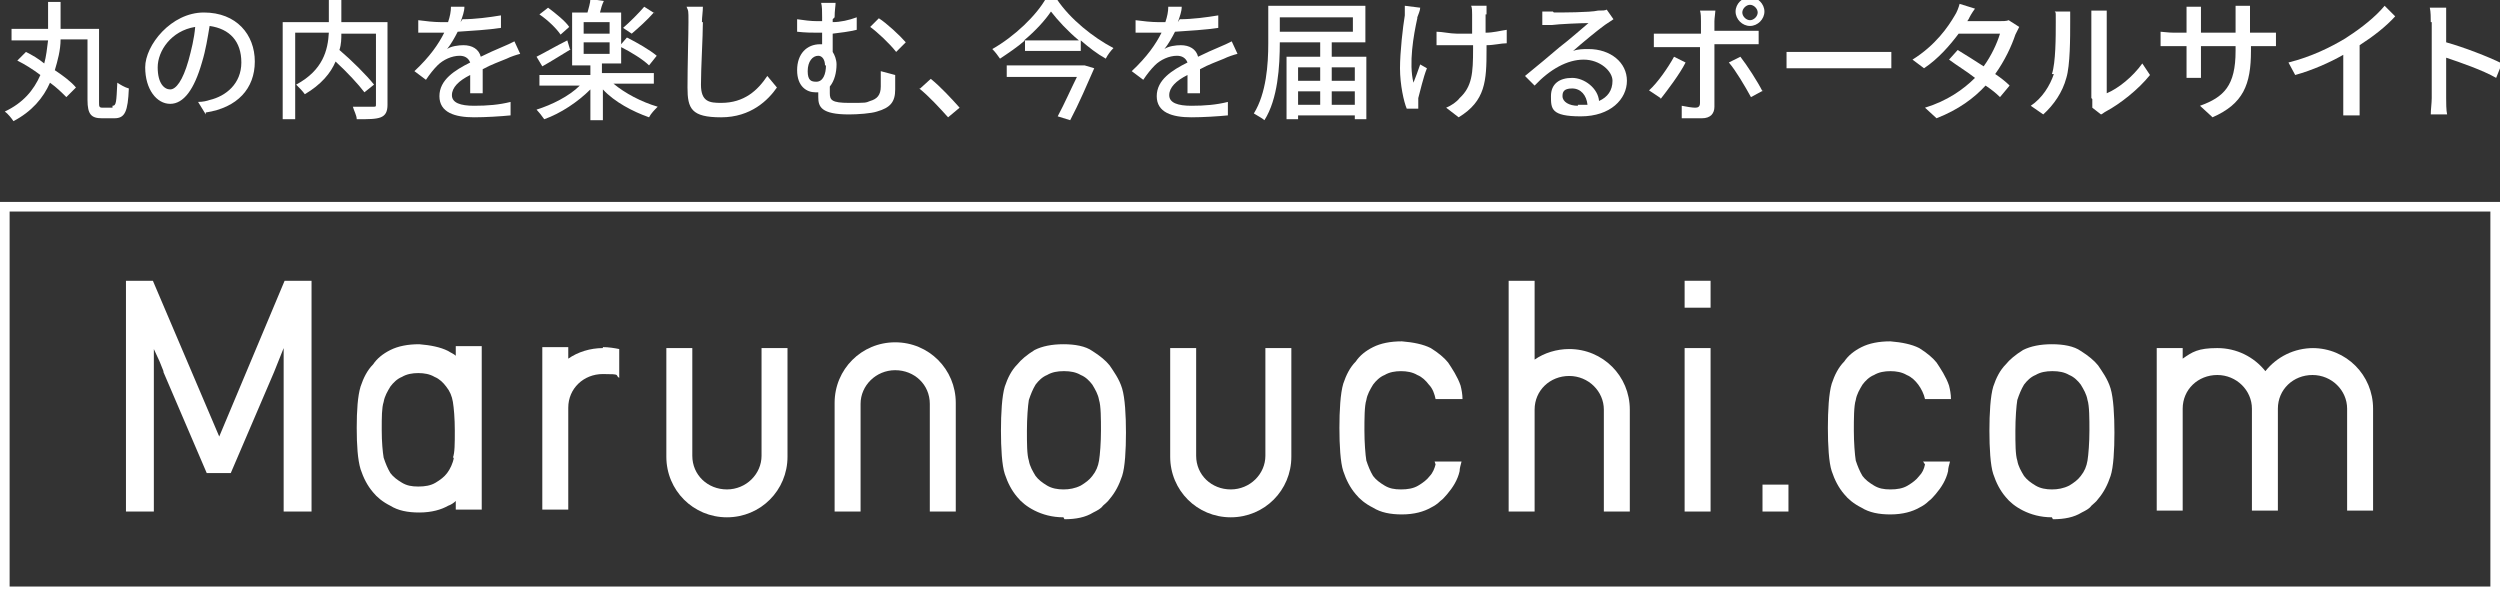
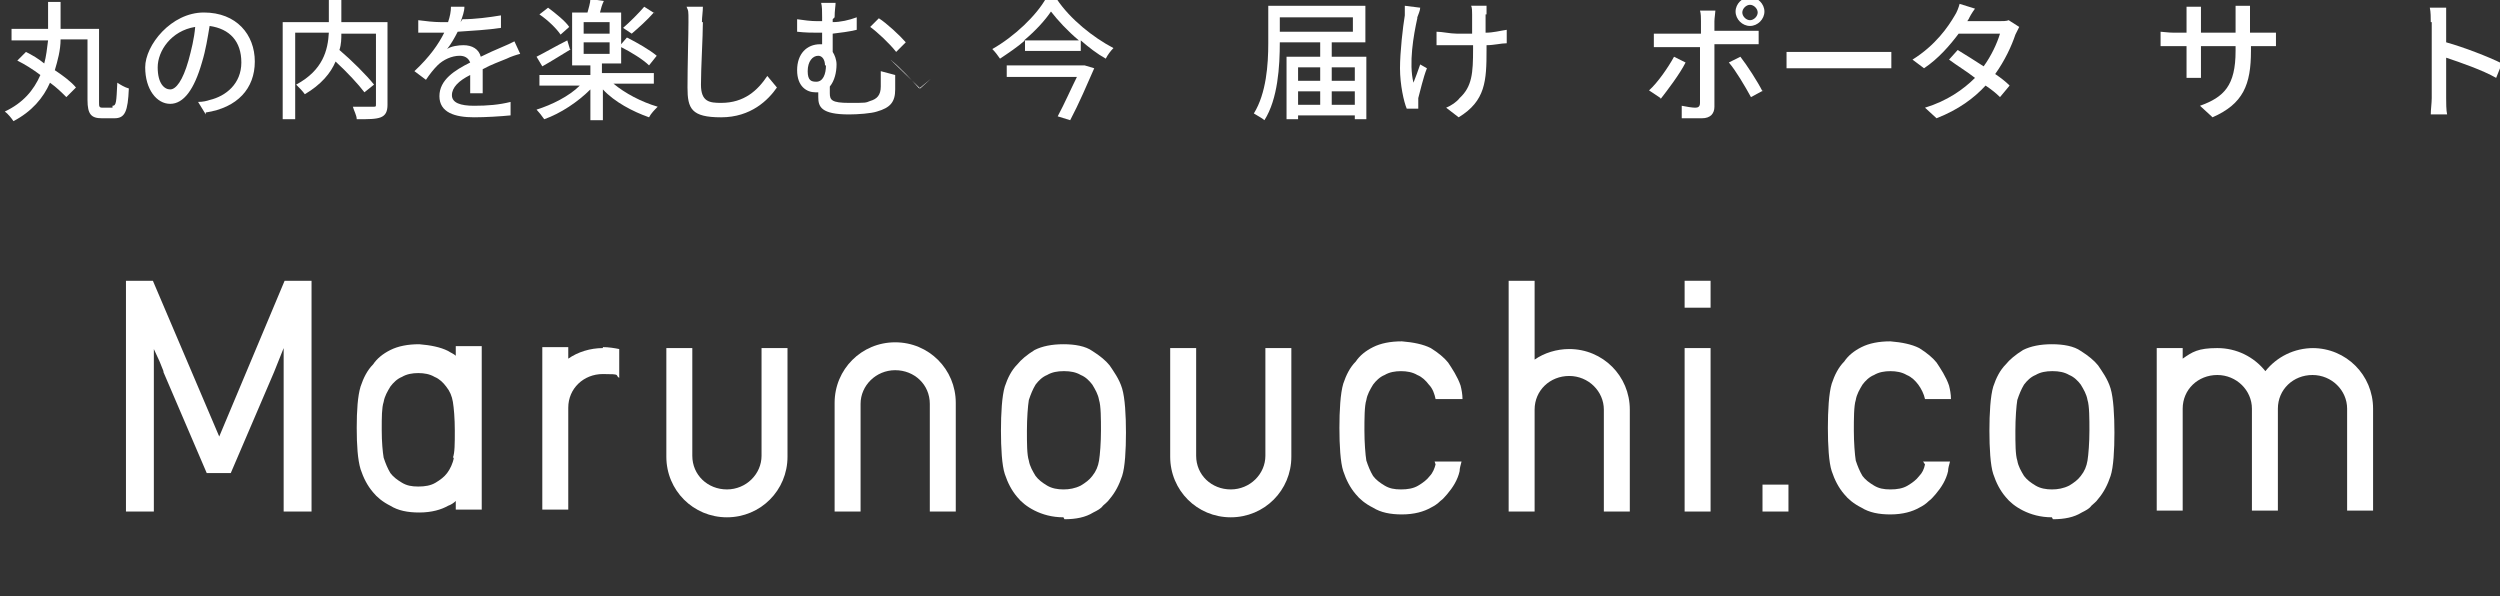
<svg xmlns="http://www.w3.org/2000/svg" version="1.1" viewBox="0 0 260 62">
  <rect x="0" y="0" width="260" height="62" fill="#333333" stroke="none" />
  <defs>
    <style>
      .cls-1, .cls-2 {
        fill: #fff;
      }

      .cls-2 {
        display: none;
      }
    </style>
  </defs>
  <g>
    <g id="logo-marunouchi-black-f">
      <g>
        <rect class="cls-2" x=".5" y="21.5" width="259" height="40" />
-         <path class="cls-1" d="M259,22v39H1V22h258M260,21H0v41h260V21h0Z" />
      </g>
      <g>
        <g>
          <path class="cls-1" d="M110.6,53.8c-1.2,0-2.2-.3-3-.7h0c-.8-.4-1.4-.9-1.8-1.4-.6-.7-1-1.5-1.3-2.4-.3-.9-.4-2.7-.4-4.5s.1-3.6.4-4.6c.3-.9.7-1.7,1.3-2.3h0s0,0,0,0c.4-.5,1-1,1.8-1.5.8-.4,1.8-.6,3-.6,1.2,0,2.3.2,3,.7.8.5,1.4,1,1.8,1.5.4.6,1,1.4,1.3,2.4.3,1,.4,2.8.4,4.6s-.1,3.6-.4,4.5c-.3.9-.7,1.7-1.3,2.4h0c-.2.3-.5.5-.7.7h0s0,0,0,0c-.2.3-.6.5-1,.7h0s0,0,0,0c-.8.5-1.8.7-3,.7ZM110.6,38.6c-.6,0-1.2.1-1.7.4-.5.2-.9.6-1.2,1-.3.5-.5,1-.7,1.6-.1.6-.2,1.9-.2,3.2s0,2.5.2,3.1c.1.6.4,1.1.7,1.6h0s0,0,0,0c.3.4.7.7,1.2,1,.5.3,1.1.4,1.7.4s1.2-.1,1.8-.4c.5-.3.9-.6,1.2-1,.4-.5.6-1,.7-1.6.1-.6.2-1.9.2-3.1s0-2.6-.2-3.2c-.1-.6-.4-1.1-.7-1.6-.3-.4-.7-.8-1.2-1-.5-.3-1.1-.4-1.7-.4Z" />
          <rect class="cls-1" x="175.2" y="29.2" width="2.7" height="2.8" />
          <rect class="cls-1" x="175.2" y="36.2" width="2.7" height="17" />
          <rect class="cls-1" x="183.3" y="50.4" width="2.7" height="2.8" />
          <path class="cls-1" d="M240.6,36.2c-2,0-3.8.9-5,2.4-1.2-1.5-3-2.4-5-2.4s-2.6.4-3.6,1.1v-1.1h-2.7v6.3s0,0,0,0v10.6h2.7v-10.6c0-2,1.6-3.5,3.6-3.5s3.6,1.6,3.6,3.5v10.6h0s2.7,0,2.7,0v-10.6c0-2,1.6-3.5,3.6-3.5s3.6,1.6,3.6,3.5v10.6h2.7v-10.6c0-3.5-2.8-6.3-6.3-6.3Z" />
          <polygon class="cls-1" points="29.6 29.2 22.8 45.4 15.9 29.2 13.1 29.2 13.1 53.2 16 53.2 16 37.6 16 37.6 16 36.3 16.6 37.6 16.6 37.6 17 38.6 17 38.7 17 38.7 21.5 49.2 24 49.2 28.5 38.7 29.5 36.2 29.5 37.6 29.5 37.6 29.5 53.2 32.4 53.2 32.4 29.2 29.6 29.2" />
          <path class="cls-1" d="M163.2,36.3c-1.3,0-2.6.4-3.6,1.1v-8.2h-2.7v13.4s0,0,0,0v10.6h2.7v-10.6c0-2,1.6-3.5,3.6-3.5s3.6,1.6,3.6,3.5v10.6h2.7v-10.6c0-3.5-2.8-6.3-6.3-6.3Z" />
        </g>
        <path class="cls-1" d="M72,36.2v11.2c0,2,1.6,3.5,3.6,3.5s3.6-1.6,3.6-3.5v-11.2h2.7v11.3c0,3.5-2.8,6.3-6.3,6.3s-6.3-2.8-6.3-6.3v-11.3h2.7Z" />
        <path class="cls-1" d="M96.7,53.2v-11.2c0-2-1.6-3.5-3.6-3.5s-3.6,1.6-3.6,3.5v11.2h-2.7v-11.3c0-3.5,2.8-6.3,6.3-6.3s6.3,2.8,6.3,6.3v11.3h-2.7Z" />
        <path class="cls-1" d="M62.7,36.2c-1.3,0-2.6.4-3.6,1.1v-1.2h-2.7v6.3h0v10.6h2.7v-10.6c0-2,1.6-3.5,3.6-3.5s1.2.1,1.7.4v-3c-.5-.1-1.1-.2-1.7-.2Z" />
        <path class="cls-1" d="M213.4,53.8c-1.2,0-2.2-.3-3-.7h0c-.8-.4-1.4-.9-1.8-1.4-.6-.7-1-1.5-1.3-2.4-.3-.9-.4-2.7-.4-4.5s.1-3.6.4-4.6c.3-.9.7-1.7,1.3-2.3h0s0,0,0,0c.4-.5,1-1,1.8-1.5.8-.4,1.8-.6,3-.6,1.2,0,2.3.2,3,.7.8.5,1.4,1,1.8,1.5.4.6,1,1.4,1.3,2.4.3,1,.4,2.8.4,4.6s-.1,3.6-.4,4.5c-.3.9-.7,1.7-1.3,2.4h0c-.2.3-.5.5-.7.7h0s0,0,0,0c-.2.3-.6.5-1,.7h0s0,0,0,0c-.8.5-1.8.7-3,.7ZM213.4,38.6c-.6,0-1.2.1-1.7.4-.5.2-.9.6-1.2,1-.3.5-.5,1-.7,1.6-.1.6-.2,1.9-.2,3.2s0,2.5.2,3.1c.1.6.4,1.1.7,1.6h0s0,0,0,0c.3.4.7.7,1.2,1,.5.3,1.1.4,1.7.4s1.2-.1,1.8-.4c.5-.3.9-.6,1.2-1,.4-.5.6-1,.7-1.6.1-.6.2-1.9.2-3.1s0-2.6-.2-3.2c-.1-.6-.4-1.1-.7-1.6-.3-.4-.7-.8-1.2-1-.5-.3-1.1-.4-1.7-.4Z" />
        <path class="cls-1" d="M200.2,48.3c-.1.5-.3.9-.6,1.2-.3.4-.7.7-1.2,1-.5.3-1.1.4-1.8.4s-1.2-.1-1.7-.4c-.5-.3-.9-.6-1.2-1h0s0,0,0,0c-.3-.5-.5-1-.7-1.6-.1-.6-.2-1.9-.2-3.1s0-2.6.2-3.2c.1-.6.4-1.1.7-1.6.3-.4.7-.8,1.2-1,.5-.3,1.1-.4,1.7-.4s1.2.1,1.7.4c.5.2.9.6,1.2,1,.3.4.6,1,.7,1.5h2.7c0-.5-.1-1-.2-1.4-.3-.9-.9-1.8-1.3-2.4-.4-.5-1-1-1.8-1.5-.8-.4-1.8-.6-3-.7-1.2,0-2.2.2-3,.6-.8.4-1.4.9-1.8,1.5h0s0,0,0,0c-.6.6-1,1.4-1.3,2.3-.3,1-.4,2.8-.4,4.6s.1,3.6.4,4.5c.3.9.7,1.7,1.3,2.4.4.5,1,1,1.8,1.4h0c.8.5,1.8.7,3,.7,1.3,0,2.3-.3,3-.7h0s0,0,0,0c.4-.2.7-.4,1-.7h0s0,0,0,0c.3-.2.5-.5.7-.7h0c.6-.7,1.1-1.5,1.3-2.4,0-.3.1-.6.2-1h-2.8Z" />
        <path class="cls-1" d="M149.3,48.3c-.1.4-.3.9-.6,1.2-.3.4-.7.7-1.2,1-.5.3-1.1.4-1.8.4s-1.2-.1-1.7-.4c-.5-.3-.9-.6-1.2-1h0s0,0,0,0c-.3-.5-.5-1-.7-1.6-.1-.6-.2-1.9-.2-3.1s0-2.6.2-3.2c.1-.6.4-1.1.7-1.6.3-.4.7-.8,1.2-1,.5-.3,1.1-.4,1.7-.4s1.2.1,1.7.4c.5.2.9.6,1.2,1,.4.4.6,1,.7,1.5h2.8c0-.5-.1-1-.2-1.4-.3-.9-.9-1.8-1.3-2.4-.4-.5-1-1-1.8-1.5-.8-.4-1.8-.6-3-.7-1.2,0-2.2.2-3,.6-.8.4-1.4.9-1.8,1.5h0s0,0,0,0c-.6.6-1,1.4-1.3,2.3-.3,1-.4,2.8-.4,4.6s.1,3.6.4,4.5c.3.9.7,1.7,1.3,2.4.4.5,1,1,1.8,1.4h0c.8.5,1.8.7,3,.7,1.3,0,2.3-.3,3-.7h0s0,0,0,0c.4-.2.7-.4,1-.7h0s0,0,0,0c.3-.2.5-.5.7-.7h0c.6-.7,1.1-1.5,1.3-2.4,0-.3.1-.6.2-1h-2.8Z" />
        <path class="cls-1" d="M47.4,36.2v.8c-.2-.2-.5-.3-.8-.5-.8-.4-1.8-.6-3-.7-1.2,0-2.2.2-3,.6-.8.4-1.4.9-1.8,1.5h0s0,0,0,0c-.6.6-1,1.4-1.3,2.3-.3,1-.4,2.5-.4,4.3s.1,3.3.4,4.3c.3.9.7,1.7,1.3,2.4.4.5,1,1,1.8,1.4h0c.8.5,1.8.7,3,.7,1.3,0,2.3-.3,3-.7h0s0,0,0,0c.3-.1.6-.3.8-.5v.9h2.7v-17h-2.7ZM47.2,47.6c-.1.6-.4,1.2-.7,1.6-.3.4-.7.7-1.2,1-.5.3-1.1.4-1.8.4s-1.2-.1-1.7-.4c-.5-.3-.9-.6-1.2-1h0s0,0,0,0c-.3-.5-.5-1-.7-1.6-.1-.6-.2-1.6-.2-2.9s0-2.3.2-2.9c.1-.6.4-1.1.7-1.6.3-.4.7-.8,1.2-1,.5-.3,1.1-.4,1.7-.4s1.2.1,1.7.4c.5.2.9.6,1.2,1,.4.5.6,1,.7,1.6.1.6.2,1.7.2,3s0,2.3-.2,2.8Z" />
        <path class="cls-1" d="M124.4,36.2v11.2c0,2,1.6,3.5,3.6,3.5s3.6-1.6,3.6-3.5v-11.2h2.7v11.3c0,3.5-2.8,6.3-6.3,6.3s-6.3-2.8-6.3-6.3v-11.3h2.7Z" />
      </g>
      <g>
        <path class="cls-1" d="M11.7,11c.4,0,.4-.4.5-2.4.3.2.8.5,1.2.6-.1,2.4-.4,3.1-1.5,3.1h-1.3c-1.1,0-1.5-.4-1.5-1.9v-6.3h-2.8c0,1.1-.3,2.2-.6,3.2.9.6,1.7,1.2,2.2,1.8l-1,1c-.4-.4-1-1-1.7-1.5-.7,1.6-1.9,3-3.8,4-.2-.3-.6-.8-.9-1,1.9-.9,3-2.2,3.7-3.8-.8-.6-1.6-1.1-2.4-1.5l.9-.9c.6.3,1.3.7,1.9,1.2.2-.7.3-1.6.4-2.4H1.2v-1.2h3.8c0-.9,0-1.9,0-2.8h1.3c0,.9,0,1.9,0,2.8h4v7.6c0,.5,0,.6.4.6h1Z" />
        <path class="cls-1" d="M21.4,11.9l-.8-1.3c.5,0,.9-.1,1.2-.2,1.7-.4,3.3-1.7,3.3-3.9s-1.2-3.5-3.3-3.8c-.2,1.2-.4,2.5-.8,3.8-.8,2.8-1.9,4.3-3.3,4.3s-2.6-1.5-2.6-3.8,2.7-5.7,6.1-5.7,5.3,2.3,5.3,5.1-1.8,4.8-5.1,5.3ZM17.7,9.3c.6,0,1.3-.9,1.9-3,.3-1.1.6-2.3.7-3.5-2.5.4-3.9,2.5-3.9,4.2s.7,2.3,1.3,2.3Z" />
        <path class="cls-1" d="M40.3,10.9c0,.7-.2,1.1-.7,1.3-.5.2-1.3.2-2.5.2,0-.4-.3-.9-.4-1.3.9,0,1.8,0,2.1,0s.3,0,.3-.3V3.5h-3.6c0,.5,0,1.1-.2,1.7,1.3,1.1,2.8,2.6,3.6,3.6l-1,.8c-.6-.8-1.8-2.1-3-3.2-.5,1.2-1.5,2.4-3.2,3.4-.2-.3-.6-.7-.9-1,2.8-1.5,3.3-3.6,3.4-5.4h-3.5v9h-1.3V2.3h4.8V0h1.3v2.3h4.8v8.7Z" />
        <path class="cls-1" d="M48.1,2c1.3,0,2.8-.2,4-.4v1.3c-1.3.2-3,.3-4.5.4-.3.6-.7,1.3-1.1,1.8.4-.3,1.2-.4,1.7-.4.9,0,1.6.4,1.8,1.2.8-.4,1.5-.7,2.2-1,.5-.2.9-.4,1.3-.6l.6,1.3c-.4.1-1,.3-1.4.5-.7.3-1.6.6-2.5,1.1,0,.8,0,1.9,0,2.5h-1.3c0-.5,0-1.3,0-1.9-1.2.6-1.9,1.3-1.9,2.1s.9,1.1,2.3,1.1,2.6-.1,3.8-.4v1.4c-1,.1-2.6.2-3.8.2-2,0-3.6-.5-3.6-2.2s1.6-2.7,3.2-3.5c-.2-.5-.6-.7-1.1-.7-.8,0-1.7.4-2.3,1-.4.4-.8.9-1.2,1.5l-1.2-.9c1.6-1.5,2.5-2.8,3.1-4h-.4c-.6,0-1.5,0-2.3,0v-1.3c.7.1,1.7.2,2.3.2s.5,0,.8,0c.2-.6.3-1.1.3-1.6h1.4c0,.5-.2,1-.4,1.6Z" />
        <path class="cls-1" d="M63.8,8.7c1.2,1,2.9,1.9,4.6,2.4-.3.3-.7.7-.9,1.1-1.7-.6-3.6-1.6-4.8-2.9v3.2h-1.3v-3.2c-1.3,1.3-3.1,2.5-4.8,3.1-.2-.3-.6-.8-.8-1,1.6-.5,3.4-1.4,4.5-2.5h-4.2v-1.1h5.3v-1h-1.9V1.3h1.6c.1-.4.3-1,.3-1.4l1.4.2c-.2.4-.3.8-.4,1.2h2.2v3.3l.6-.7c1,.5,2.4,1.3,3.1,1.9l-.8,1c-.6-.6-1.9-1.4-2.9-1.9v1.7h-2v1h5.4v1.1h-4.3ZM59.4,5.1c-1,.6-2.1,1.3-3,1.8l-.6-1c.8-.4,2-1.1,3.2-1.7l.3,1ZM58.3,3.6c-.4-.6-1.3-1.5-2.2-2.1l.9-.7c.8.6,1.8,1.4,2.2,2l-.9.8ZM60.7,3.5h2.7v-1.2h-2.7v1.2ZM60.7,5.6h2.7v-1.2h-2.7v1.2ZM68,1.3c-.7.8-1.6,1.6-2.3,2.2l-.9-.6c.7-.6,1.6-1.5,2.2-2.2l1.1.7Z" />
        <path class="cls-1" d="M73.1,2.3c0,1.5-.2,4.7-.2,6.5s.9,1.9,2.1,1.9c2.4,0,3.8-1.3,4.8-2.8l1,1.2c-.9,1.3-2.7,3.1-5.8,3.1s-3.5-.9-3.5-3.1.1-5.5.1-6.8,0-1.1-.2-1.6h1.7c0,.5-.1,1.1-.1,1.6Z" />
        <path class="cls-1" d="M86.6,2v.3c.8,0,1.7-.2,2.5-.5v1.3c-.8.2-1.7.3-2.5.4v1.9c.2.3.4.8.4,1.3,0,.8-.2,1.7-.7,2.3,0,.3,0,.5,0,.7,0,.7.2,1,2,1s1.7,0,2.2-.2c.7-.2,1.1-.6,1.1-1.5s0-1,0-1.6l1.5.4c0,.6,0,1,0,1.5,0,1.3-.5,1.9-1.9,2.3-.6.2-2,.3-2.9.3-2.9,0-3.2-.8-3.2-1.8v-.5c-.1,0-.2,0-.3,0-.9,0-1.9-.6-1.9-2.3s1-2.7,2.4-2.7.2,0,.2,0v-1.2c-.2,0-.3,0-.4,0-.6,0-1.3,0-2.2-.1v-1.3c.7.1,1.4.2,2.1.2s.3,0,.5,0v-.4c0-.7,0-1.1-.1-1.5h1.5c0,.3-.1.8-.1,1.5ZM85.8,6.8c0-.6-.3-1-.7-1-.6,0-1.1.6-1.1,1.6s.4,1.1.9,1.1c.7,0,1-.8,1-1.7ZM94.2,4.4l-1,1c-.7-.9-2-2.1-2.7-2.6l.9-.9c.8.5,2.2,1.8,2.8,2.5Z" />
-         <path class="cls-1" d="M95.7,9.2l1.1-1c1,.8,2.2,2.1,3,3l-1.2,1c-.9-1-2-2.2-3-3Z" />
+         <path class="cls-1" d="M95.7,9.2l1.1-1l-1.2,1c-.9-1-2-2.2-3-3Z" />
        <path class="cls-1" d="M109.9-.1c1.4,2.1,3.8,4,5.9,5.1-.3.3-.6.7-.8,1.1-.9-.5-1.8-1.2-2.6-1.9v1.1h-5.8v-1.1c-.8.7-1.7,1.3-2.6,1.9-.2-.3-.5-.7-.8-1,2.3-1.3,4.6-3.5,5.6-5.3h1.3ZM112.8,6.8l1,.3c-.7,1.6-1.6,3.7-2.5,5.4l-1.3-.4c.7-1.3,1.4-2.9,2-4.1h-7.3v-1.2h8.2ZM112.2,4.2c-1.2-1-2.2-2.1-2.9-3-.6.9-1.6,2-2.8,3h5.6Z" />
-         <path class="cls-1" d="M122.7,2c1.3,0,2.8-.2,4-.4v1.3c-1.3.2-3,.3-4.5.4-.3.6-.7,1.3-1.1,1.8.4-.3,1.2-.4,1.7-.4.9,0,1.6.4,1.8,1.2.8-.4,1.5-.7,2.2-1,.5-.2.9-.4,1.3-.6l.6,1.3c-.4.1-1,.3-1.4.5-.7.3-1.6.6-2.5,1.1,0,.8,0,1.9,0,2.5h-1.3c0-.5,0-1.3,0-1.9-1.2.6-1.9,1.3-1.9,2.1s.9,1.1,2.3,1.1,2.6-.1,3.8-.4v1.4c-1,.1-2.6.2-3.8.2-2,0-3.6-.5-3.6-2.2s1.6-2.7,3.2-3.5c-.2-.5-.6-.7-1.1-.7-.8,0-1.7.4-2.3,1-.4.4-.8.9-1.2,1.5l-1.2-.9c1.6-1.5,2.5-2.8,3.1-4h-.4c-.6,0-1.5,0-2.3,0v-1.3c.7.1,1.7.2,2.3.2s.5,0,.8,0c.2-.6.3-1.1.3-1.6h1.4c0,.5-.2,1-.4,1.6Z" />
        <path class="cls-1" d="M133.1,4.4h0c0,2.5-.2,5.9-1.6,8.1-.2-.2-.8-.5-1.1-.7,1.3-2.1,1.5-5.1,1.5-7.3V.6h10.1v3.8h-8.9ZM133.1,1.8v1.5h7.6v-1.5h-7.6ZM142.1,5.9v6.5h-1.2v-.4h-5.9v.4h-1.2v-6.5h3.5v-1.5h1.2v1.5h3.7ZM135,7v1.4h2.3v-1.4h-2.3ZM135,10.9h2.3v-1.4h-2.3v1.4ZM138.5,7v1.4h2.4v-1.4h-2.4ZM140.9,10.9v-1.4h-2.4v1.4h2.4Z" />
        <path class="cls-1" d="M147.4,1.9c-.4,1.8-.9,4.7-.4,6.7.2-.5.5-1.3.7-1.9l.7.4c-.4,1-.7,2.4-.9,3.1,0,.2,0,.5,0,.6s0,.3,0,.5h-1.2c-.3-.7-.7-2.5-.7-4.2s.3-4.3.5-5.5c0-.3,0-.7,0-1l1.6.2c0,.3-.2.7-.3,1ZM154.5,1.5c0,.3,0,1.1,0,1.9.8,0,1.5-.2,2.2-.3v1.4c-.6,0-1.3.2-2.1.2v.5c0,3.2-.1,5.3-2.9,7l-1.3-1c.5-.2,1.1-.6,1.4-1,1.3-1.2,1.4-2.6,1.4-5.1v-.4c-.6,0-1.1,0-1.6,0s-1.5,0-2.2,0v-1.4c.6,0,1.4.2,2.1.2s1.1,0,1.6,0c0-.8,0-1.6,0-2,0-.3,0-.7-.1-.9h1.6c0,.2,0,.5,0,.9Z" />
-         <path class="cls-1" d="M161.6,1.3c.7,0,3.8,0,4.6-.2.5,0,.7,0,.9-.1l.7,1c-.3.2-.6.4-.9.6-.7.5-2.4,1.9-3.3,2.7.5-.2,1.1-.2,1.6-.2,2.3,0,4,1.4,4,3.3s-1.7,3.7-4.8,3.7-3.1-.8-3.1-2.1.9-1.9,2.2-1.9,2.7,1.1,2.8,2.4c.9-.4,1.4-1.1,1.4-2.1s-1.3-2.2-3-2.2-3.5,1-5.1,2.7l-1-1c1.1-.9,2.8-2.3,3.6-3,.8-.6,2.3-1.9,3-2.5-.7,0-3.1.1-3.8.2-.3,0-.7,0-1,0v-1.4c.3,0,.7,0,1.1,0ZM164.1,10.9c.3,0,.7,0,1,0-.1-1-.7-1.7-1.6-1.7s-1,.4-1,.8c0,.6.7,1,1.6,1Z" />
        <path class="cls-1" d="M172.7,10.2l-1.2-.8c.9-.8,2-2.4,2.6-3.5l1.2.6c-.6,1.2-1.9,2.9-2.6,3.8ZM178.3,1.9v1.3h3.4c.4,0,.9,0,1.2,0v1.4c-.4,0-.9,0-1.2,0h-3.4v6.5c0,.7-.4,1.2-1.3,1.2s-1.4,0-2.1,0v-1.3c.5.1,1.1.2,1.4.2s.5-.1.5-.5v-5.8h-3.6c-.4,0-.9,0-1.2,0v-1.4c.4,0,.8,0,1.2,0h3.7v-1.3c0-.3,0-.8-.1-1.1h1.6c0,.2-.1.8-.1,1.1ZM183.4,9.4l-1.3.7c-.6-1.1-1.6-2.8-2.3-3.6l1.2-.6c.7.9,1.8,2.6,2.3,3.6ZM182-.3c.8,0,1.5.7,1.5,1.5s-.7,1.5-1.5,1.5-1.5-.7-1.5-1.5.7-1.5,1.5-1.5ZM182,2.1c.4,0,.8-.4.8-.8s-.4-.8-.8-.8-.8.4-.8.8.4.8.8.8Z" />
        <path class="cls-1" d="M187.8,5.4h7.4c.7,0,1.2,0,1.5,0v1.7c-.3,0-.9,0-1.5,0h-7.4c-.7,0-1.6,0-2,0v-1.7c.4,0,1.3,0,2,0Z" />
        <path class="cls-1" d="M204.7,1.9c0,0,0,.2-.1.3h3.3c.4,0,.8,0,1-.1l1.1.7c-.1.2-.3.6-.4.8-.4,1.2-1.1,2.7-2.1,4.1.6.4,1.1.8,1.5,1.2l-1,1.2c-.4-.4-.9-.8-1.5-1.2-1.2,1.3-2.8,2.5-5.1,3.4l-1.2-1.1c2.3-.7,4-1.9,5.2-3.1-.9-.7-1.9-1.3-2.7-1.9l.9-1c.8.5,1.8,1.1,2.7,1.7.8-1.1,1.4-2.4,1.7-3.4h-4.3c-.9,1.2-2.1,2.6-3.6,3.6l-1.2-.9c2.4-1.5,3.7-3.4,4.4-4.6.2-.3.4-.8.5-1.2l1.6.5c-.3.4-.6.9-.7,1.2Z" />
-         <path class="cls-1" d="M213.4,7.7c.4-1.2.4-3.9.4-5.4s0-.8-.1-1.1h1.6c0,.1,0,.6,0,1.1,0,1.6,0,4.5-.4,5.8-.4,1.5-1.3,2.8-2.4,3.8l-1.3-.9c1.2-.8,2-2.1,2.4-3.3ZM217.5,10.2V2.2c0-.6,0-1,0-1.1h1.6c0,0,0,.5,0,1.1v7.5c1.2-.5,2.7-1.7,3.7-3.1l.8,1.2c-1.2,1.5-3.1,3-4.6,3.8-.2.1-.4.3-.5.3l-.9-.7c0-.2,0-.5,0-.9Z" />
        <path class="cls-1" d="M230,12.1l-1.2-1.1c2.5-.9,3.7-2.1,3.7-5.7v-.5h-3.6v2c0,.6,0,1.1,0,1.3h-1.5c0-.2,0-.7,0-1.3v-2h-1.3c-.6,0-1.2,0-1.4,0v-1.5c.2,0,.8.1,1.4.1h1.3v-1.6c0-.3,0-.7,0-1.1h1.5c0,.2,0,.6,0,1.1v1.6h3.6v-1.6c0-.5,0-1,0-1.2h1.5c0,.2,0,.6,0,1.2v1.6h1.3c.7,0,1.1,0,1.4,0v1.4c-.2,0-.7,0-1.3,0h-1.3v.5c0,3.5-.8,5.5-4,6.9Z" />
-         <path class="cls-1" d="M244.2,3.8c1.4-.9,2.9-2.1,3.8-3.2l1.1,1.1c-1,1.1-2.3,2.1-3.7,3v5.7c0,.6,0,1.3,0,1.6h-1.7c0-.3,0-1,0-1.6v-4.7c-1.4.8-3.2,1.6-5,2.1l-.7-1.3c2.4-.6,4.4-1.6,5.9-2.5Z" />
        <path class="cls-1" d="M252.8,2.3c0-.4,0-1.1-.1-1.5h1.7c0,.4,0,1.1,0,1.5v2.1c1.8.5,4.4,1.5,5.8,2.2l-.6,1.5c-1.4-.8-3.7-1.6-5.2-2.1v4.2c0,.4,0,1.3.1,1.7h-1.7c0-.5.1-1.2.1-1.7V2.3Z" />
      </g>
    </g>
  </g>
</svg>